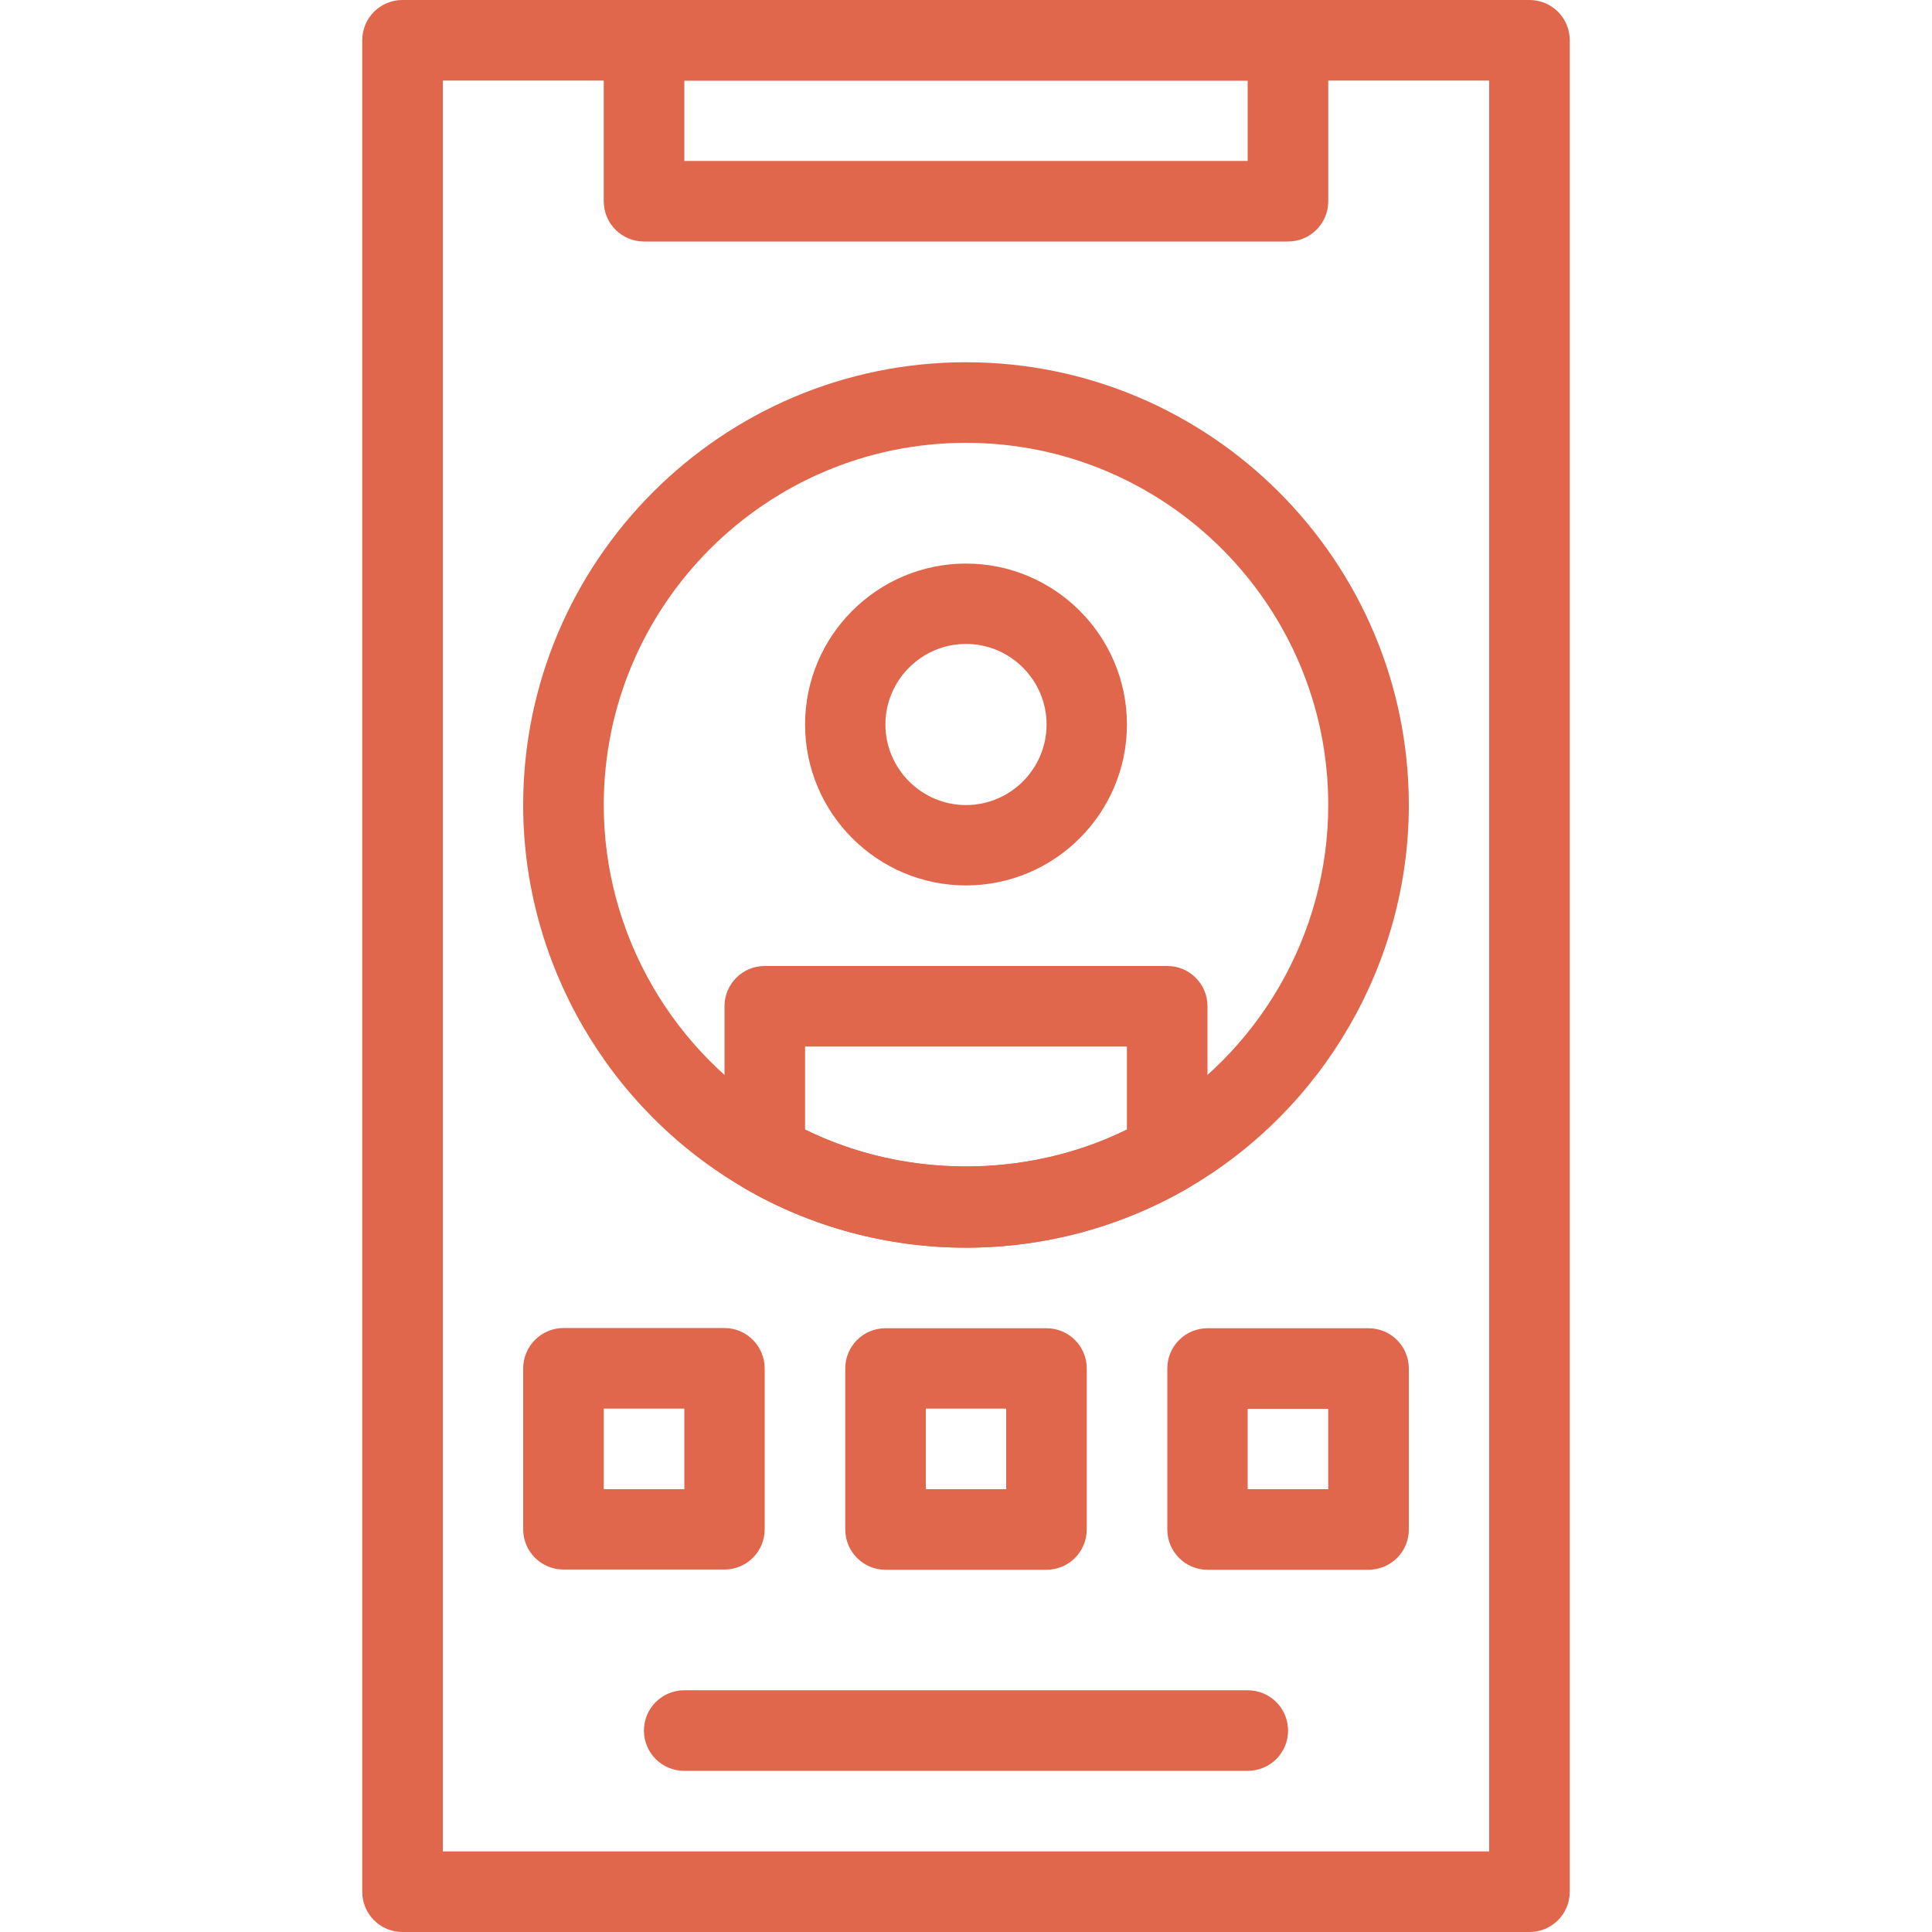
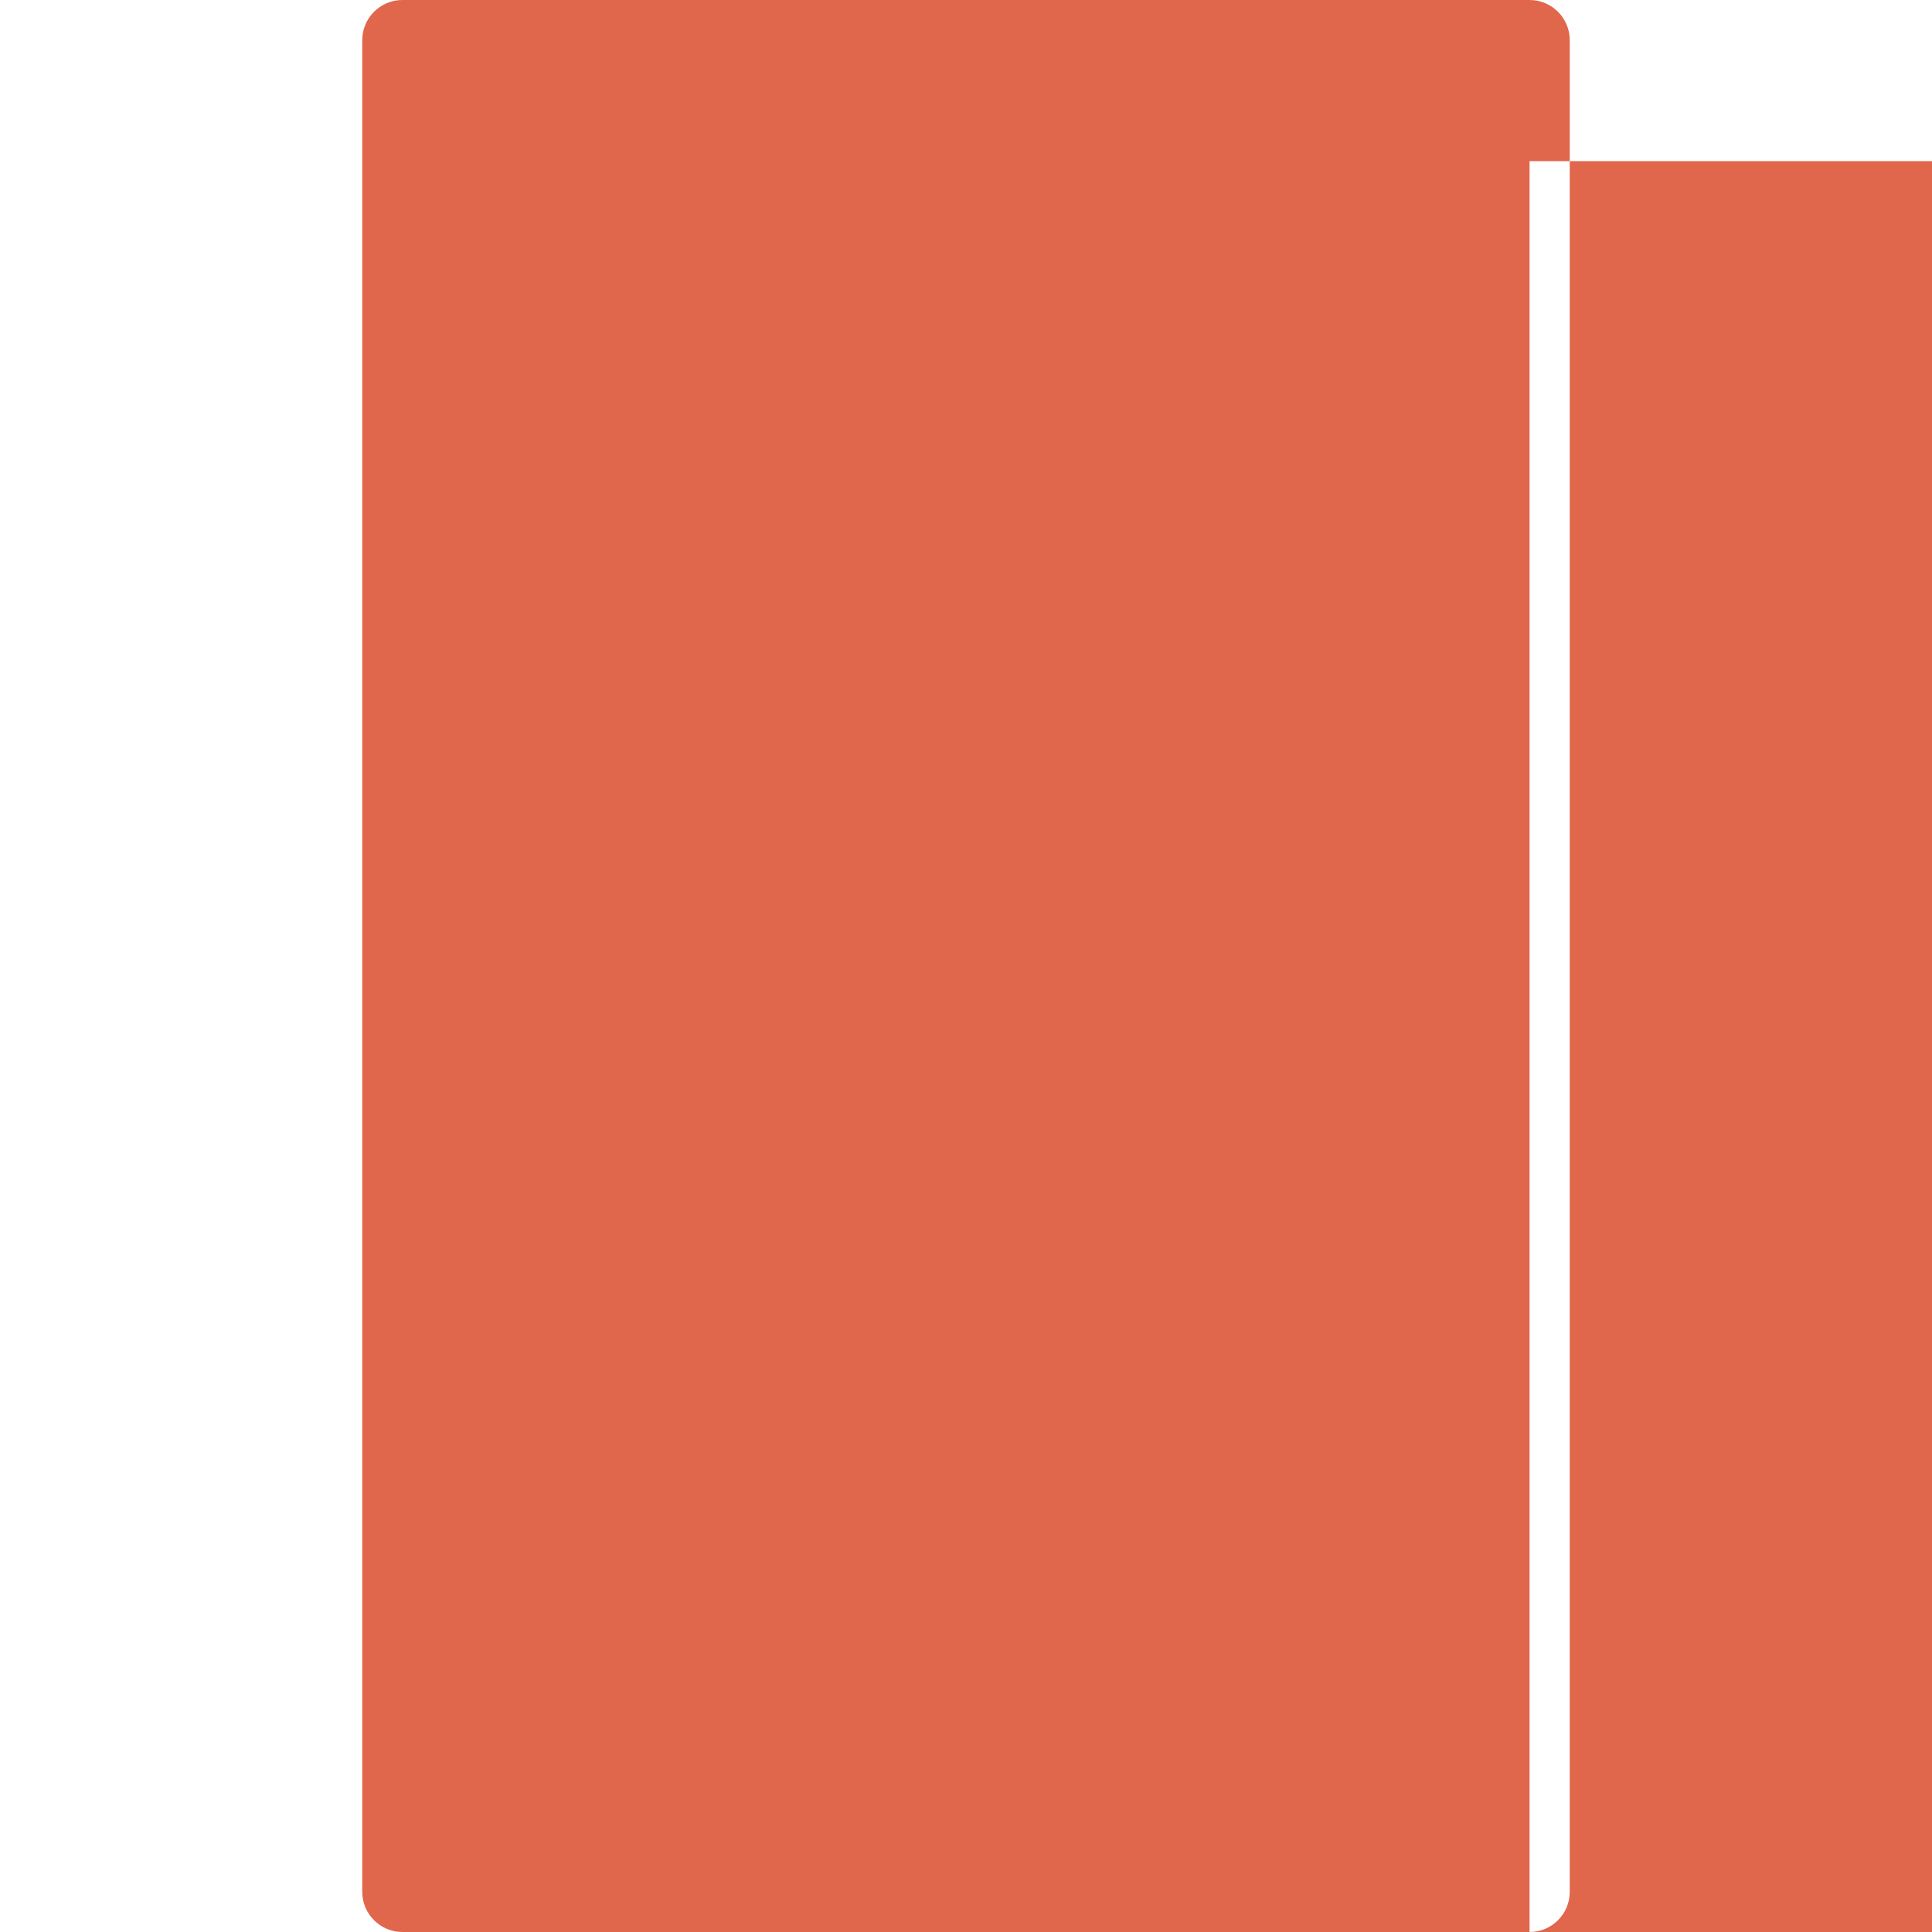
<svg xmlns="http://www.w3.org/2000/svg" version="1.2" viewBox="0 0 88 88" width="88" height="88">
  <title>user-experience</title>
  <style>
		.s0 { fill: #e0664c } 
		.s1 { fill: none } 
	</style>
  <g id="SvgjsG1033">
    <g>
-       <path class="s0" d="m69.67 88h-51.34c-1.01 0-1.83-0.82-1.83-1.83v-84.34c0-1.01 0.82-1.83 1.83-1.83h51.34c1.01 0 1.83 0.82 1.83 1.83v84.34c0 1.01-0.82 1.83-1.83 1.83zm-49.5-3.67h47.66v-80.66h-47.66z" />
-       <path class="s0" d="m44 40.33c-4.04 0-7.33-3.29-7.33-7.33 0-4.04 3.29-7.33 7.33-7.33 4.04 0 7.33 3.29 7.33 7.33 0 4.04-3.29 7.33-7.33 7.33zm0-11c-2.02 0-3.67 1.65-3.67 3.67 0 2.02 1.65 3.67 3.67 3.67 2.02 0 3.67-1.65 3.67-3.67 0-2.02-1.65-3.67-3.67-3.67zm0 27.5c-3.54 0-7.03-0.93-10.08-2.7-0.57-0.33-0.92-0.93-0.92-1.59v-6.71c0-1.01 0.82-1.83 1.83-1.83h18.34c1.01 0 1.83 0.82 1.83 1.83v6.71c0 0.66-0.35 1.26-0.92 1.59-3.05 1.77-6.54 2.7-10.08 2.7zm-7.33-5.38c4.54 2.25 10.12 2.25 14.66 0v-3.78h-14.66zm11 20.05h-7.34c-1.01 0-1.83-0.82-1.83-1.84v-7.33c0-1.01 0.82-1.83 1.83-1.83h7.34c1.01 0 1.83 0.82 1.83 1.83v7.33c0 1.02-0.82 1.84-1.83 1.84zm-5.5-3.67h3.66v-3.67h-3.66zm20.16 3.67h-7.33c-1.01 0-1.83-0.82-1.83-1.83v-7.34c0-1.01 0.82-1.83 1.83-1.83h7.33c1.02 0 1.84 0.82 1.84 1.83v7.34c0 1.01-0.82 1.83-1.84 1.83zm-5.5-3.67h3.67v-3.66h-3.67zm-23.83 3.66h-7.33c-1.02 0-1.84-0.82-1.84-1.83v-7.33c0-1.01 0.82-1.84 1.84-1.84h7.33c1.01 0 1.83 0.83 1.83 1.84v7.33c0 1.01-0.82 1.83-1.83 1.83zm-5.5-3.66h3.67v-3.67h-3.67z" />
+       <path class="s0" d="m69.67 88h-51.34c-1.01 0-1.83-0.82-1.83-1.83v-84.34c0-1.01 0.82-1.83 1.83-1.83h51.34c1.01 0 1.83 0.82 1.83 1.83v84.34c0 1.01-0.82 1.83-1.83 1.83zh47.66v-80.66h-47.66z" />
      <path class="s0" d="m44 56.83c-3.54 0-7.03-0.93-10.08-2.7-6.22-3.6-10.09-10.29-10.09-17.46 0-11.12 9.05-20.17 20.17-20.17 11.12 0 20.17 9.05 20.17 20.17 0 7.17-3.87 13.86-10.08 17.46-3.06 1.77-6.55 2.7-10.09 2.7zm0-36.66c-9.1 0-16.5 7.4-16.5 16.5 0 5.87 3.16 11.34 8.25 14.29 5 2.89 11.5 2.89 16.5 0 5.09-2.95 8.25-8.42 8.25-14.29 0-9.1-7.4-16.5-16.5-16.5zm14.67-9.17h-29.34c-1.01 0-1.83-0.82-1.83-1.83v-7.34c0-1.01 0.82-1.83 1.83-1.83h29.34c1.01 0 1.83 0.82 1.83 1.83v7.34c0 1.01-0.82 1.83-1.83 1.83zm-27.5-3.67h25.66v-3.66h-25.66zm25.66 73.33h-25.66c-1.02 0-1.84-0.82-1.84-1.83 0-1.02 0.82-1.84 1.84-1.84h25.66c1.02 0 1.84 0.82 1.84 1.84 0 1.01-0.82 1.83-1.84 1.83z" />
-       <path fill-rule="evenodd" class="s1" d="m88 0v88h-88v-88z" />
    </g>
  </g>
</svg>